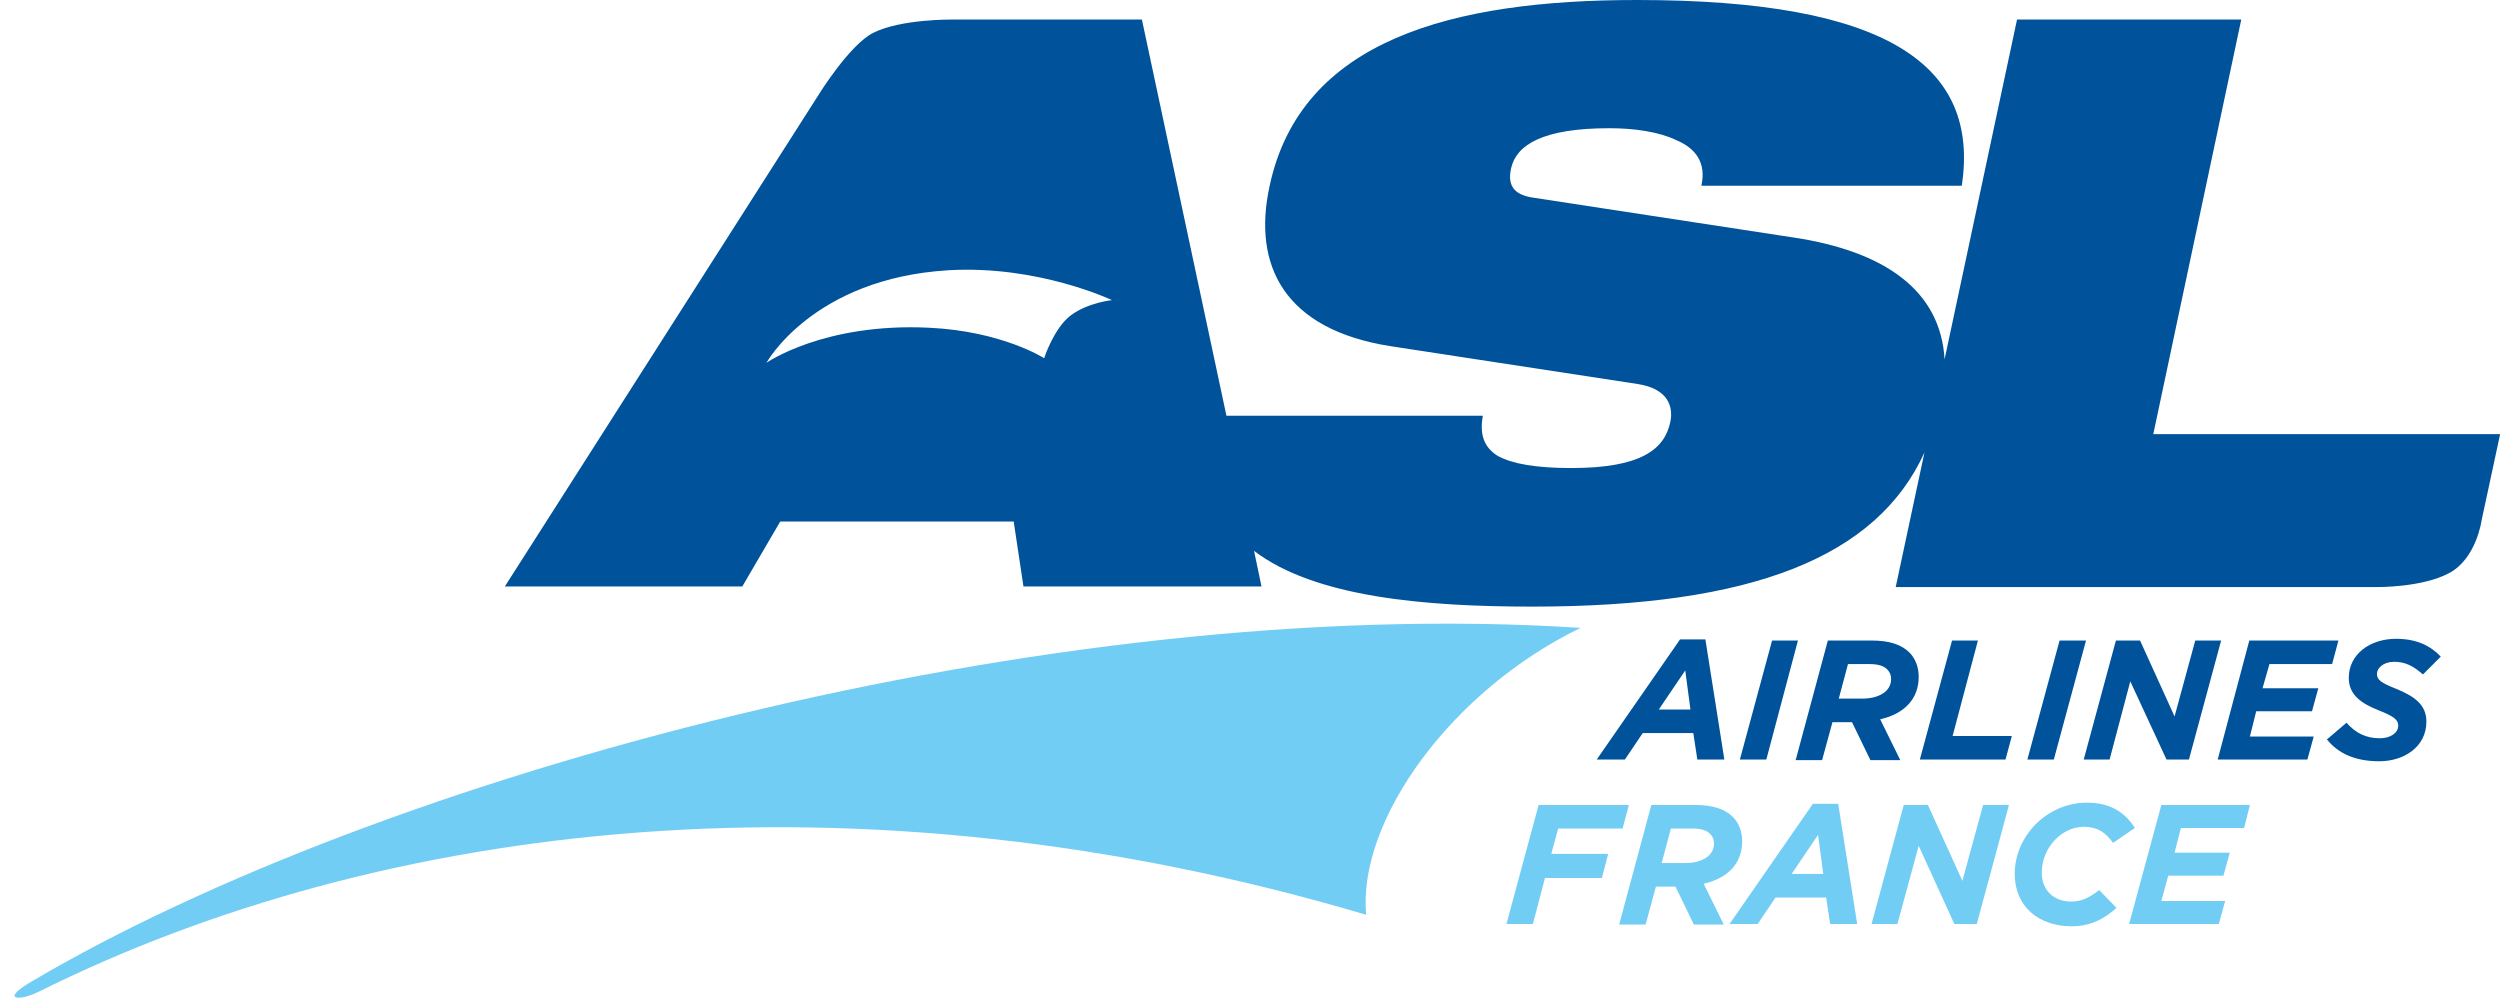
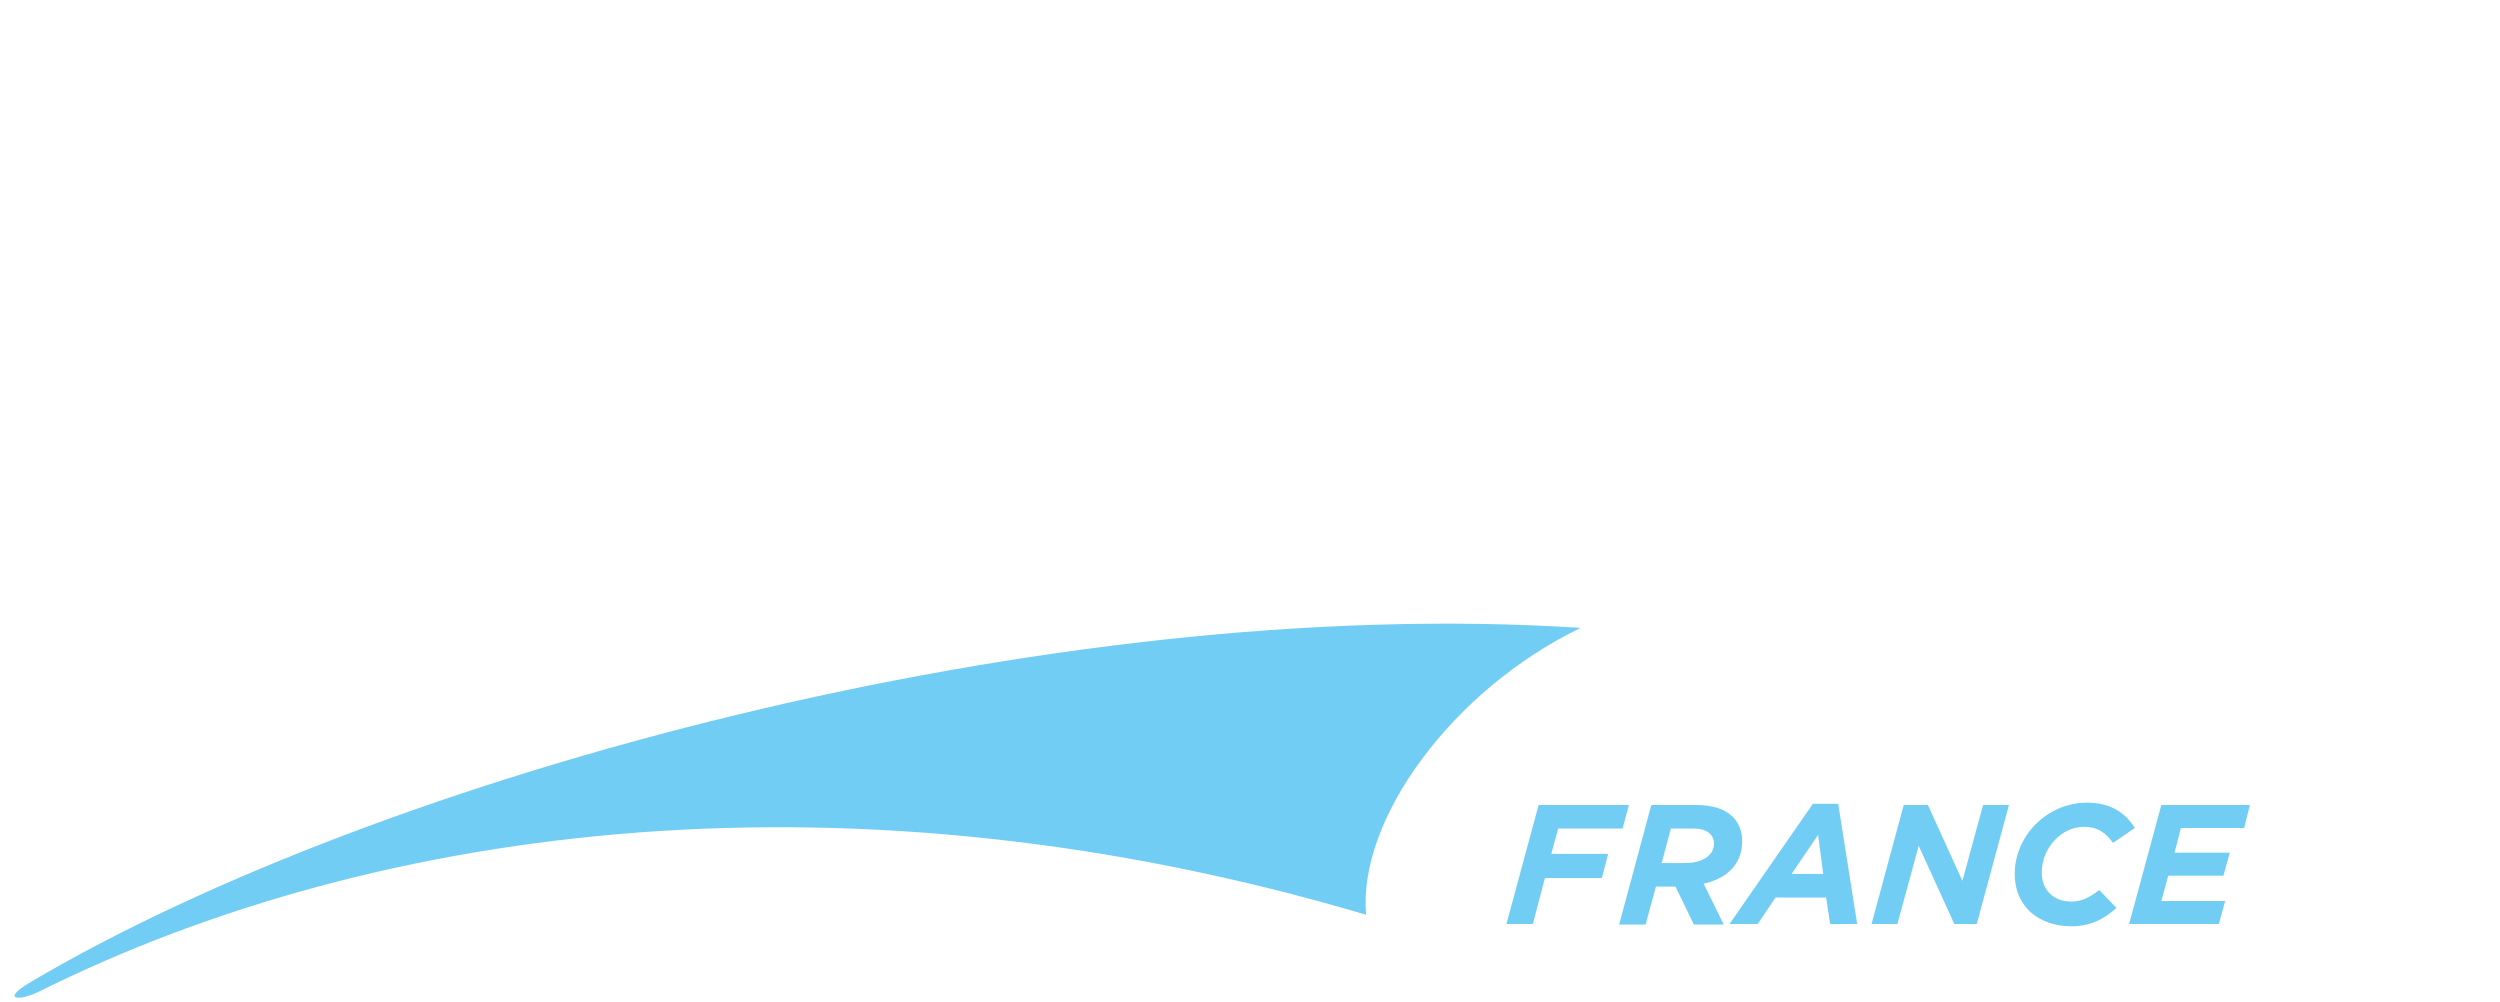
<svg xmlns="http://www.w3.org/2000/svg" xmlns:xlink="http://www.w3.org/1999/xlink" xml:space="preserve" id="Layer_1" x="0" y="0" version="1.1" viewBox="0 0 434.8 174.3">
  <style>.st0,.st1{clip-path:url(#SVGID_2_);fill:#72cdf4}.st1{fill:#00539b}</style>
  <defs>
    <path id="SVGID_1_" d="M0 0h434.8v174.3H0z" />
  </defs>
  <clipPath id="SVGID_2_">
    <use xlink:href="#SVGID_1_" style="overflow:visible" />
  </clipPath>
  <path d="M274.9 109.2c-22.5 10.9-38.8 33.5-37.3 49.9C149 132.8 66.5 142.7 6.7 172.5c-3.5 1.7-6.7 1.4-1.2-1.8 60.6-35.8 177.1-67.5 269.4-61.5" class="st0" />
-   <path d="m434.8 75.6-3.2 14.9s-.9 6.7-5.7 9.2c-4.7 2.5-12.5 2.4-12.5 2.4h-83.7l5-23.4c-8.3 18.2-29.9 26.8-68.2 26.8-18.6 0-37.8-1.6-48.4-9.7l1.3 6.2H178l-1.7-11.3h-40.6l-6.6 11.3H87.8l54.5-85.4s5.4-8.8 9.6-10.9c4.8-2.4 13.6-2.3 13.6-2.3h33.1l14.7 68.9h44.6c-.6 3.3.2 5.5 2.6 7 2.6 1.4 6.7 2.1 12.8 2.1 12.2 0 16.2-3.3 17.2-8 .6-2.9-.6-5.8-5.6-6.6l-43.1-6.6c-18.4-2.9-24-14-21-27.8C226.2 6.9 252.6 0 284.7 0c43.9 0 59.6 11.5 56.5 32.3h-45.3c.9-4-1-6.5-4.3-7.9-3.1-1.5-7.4-2.1-11.7-2.1-11.6 0-16.2 2.9-17.1 7-.6 2.8.3 4.6 4 5.1l45.1 6.9c15.9 2.4 25.6 9.2 26.3 21.2l12.6-59.1h39l-15.3 72.1h60.3zM193.4 52.2S180.6 46.1 165 47c-23.6 1.4-31.7 16.1-31.7 16.1s10-7 28.3-6.1c12.7.6 20 5.3 20 5.3s1.7-5.3 4.7-7.5 7.1-2.6 7.1-2.6M292.2 111.2h4.4l3.3 20.9h-4.7l-.7-4.6h-8.8l-3.1 4.6h-4.9zm1.8 12.2-.9-6.8-4.6 6.8zM308.2 111.4h4.5l-5.5 20.7h-4.6zM317.9 111.4h7.6c3.1 0 5.2.7 6.6 2.1 1 1 1.6 2.5 1.6 4.2 0 3.7-2.3 6.4-6.7 7.4l3.5 7.1h-5.2l-3.2-6.6h-3.4l-1.8 6.6h-4.6zm6 10.1c2.8 0 5-1.2 5-3.4 0-.7-.2-1.2-.7-1.7q-.9-.9-3-.9h-3.8l-1.6 6zM339.5 111.4h4.5l-4.4 16.6h10.3l-1.1 4.1h-14.9zM358.2 111.4h4.6l-5.6 20.7h-4.6zM368 111.4h4.2l6 13.2 3.6-13.2h4.5l-5.6 20.7h-3.9l-6.3-13.6-3.6 13.6h-4.5zM391.2 111.4h15.5l-1.1 4.1h-10.9l-1.2 4.2h9.7l-1.1 4h-9.7l-1.1 4.4h11.1l-1.1 4h-15.6zM404.7 128.6l3.4-2.9c1.6 1.8 3.4 2.7 5.8 2.7 1.8 0 3.2-.9 3.2-2.2 0-1-.7-1.6-3.5-2.7-2.7-1.1-5.1-2.5-5.1-5.6 0-4.2 3.8-6.8 8.2-6.8 3.6 0 6 1.2 7.8 3.1l-3.1 3.1c-1.6-1.4-3-2.2-5-2.2-1.9 0-3 1.1-3 2.1 0 1.1.8 1.6 3.6 2.7 2.8 1.2 5 2.6 5 5.6 0 4.4-3.9 6.9-8.2 6.9-4.1 0-7.1-1.3-9.1-3.8" class="st1" />
  <path d="M267.6 140h15.7l-1.1 4.1H271l-1.2 4.4h9.9l-1.1 4.2h-9.9l-2.1 8H262zM287.2 140h7.6c3.1 0 5.2.7 6.6 2.1 1 1 1.6 2.5 1.6 4.2 0 3.7-2.3 6.4-6.7 7.4l3.5 7.1h-5.2l-3.2-6.6H288l-1.8 6.6h-4.6zm5.9 10.1c2.8 0 5-1.2 5-3.4 0-.7-.2-1.2-.7-1.7q-.9-.9-3-.9h-3.8l-1.6 6zM315.3 139.8h4.4l3.3 20.9h-4.7l-.7-4.6h-8.8l-3.1 4.6h-4.9zm1.8 12.2-.9-6.8-4.6 6.8zM331.1 140h4.2l6 13.2 3.6-13.2h4.5l-5.6 20.7h-3.9l-6.2-13.6-3.7 13.6h-4.5zM350.4 152c0-6.6 5.6-12.4 12.6-12.4 4 0 6.6 1.7 8.3 4.4l-3.8 2.6c-1.2-1.7-2.6-2.8-5.1-2.8-3.8 0-7.3 3.6-7.3 8 0 3 2.1 5 5.1 5 2 0 3.3-.8 4.9-2l3 3.1c-2 1.8-4.4 3.2-7.8 3.2-5.8 0-9.9-3.5-9.9-9.1M375.9 140h15.4l-1 4h-11l-1.1 4.3h9.6l-1.1 4h-9.6l-1.2 4.4H387l-1.1 4h-15.6z" class="st0" />
</svg>